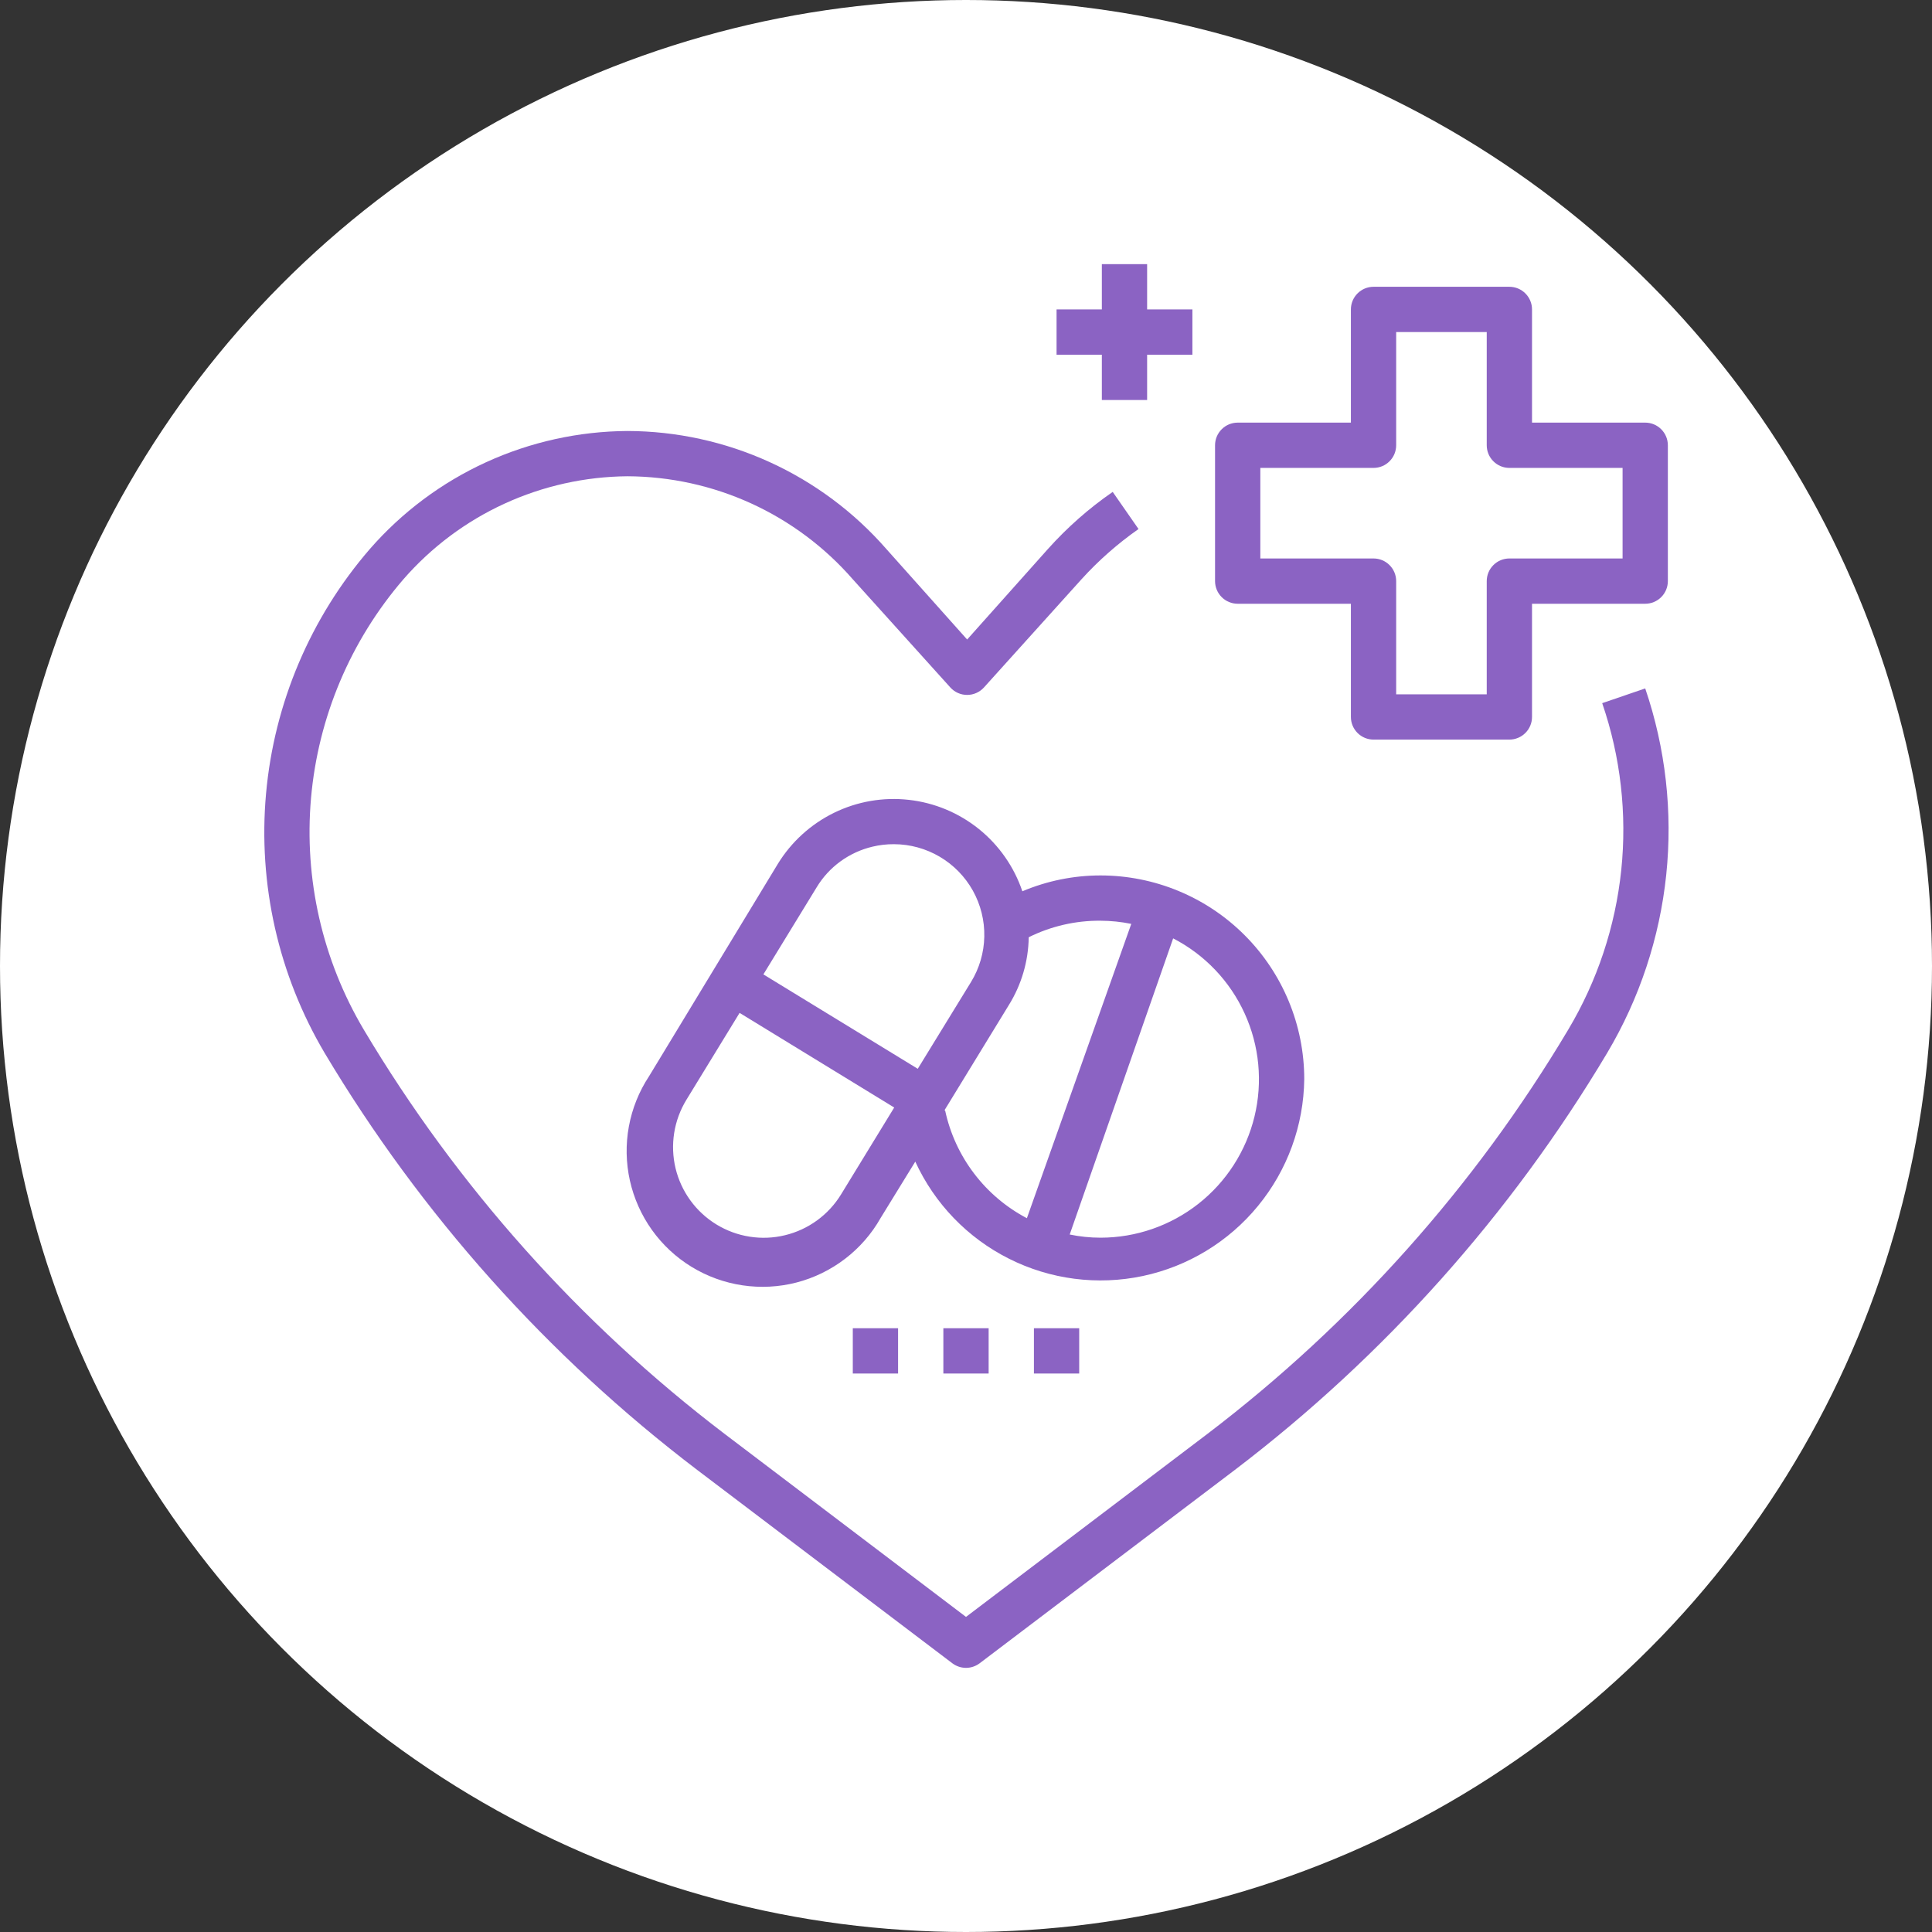
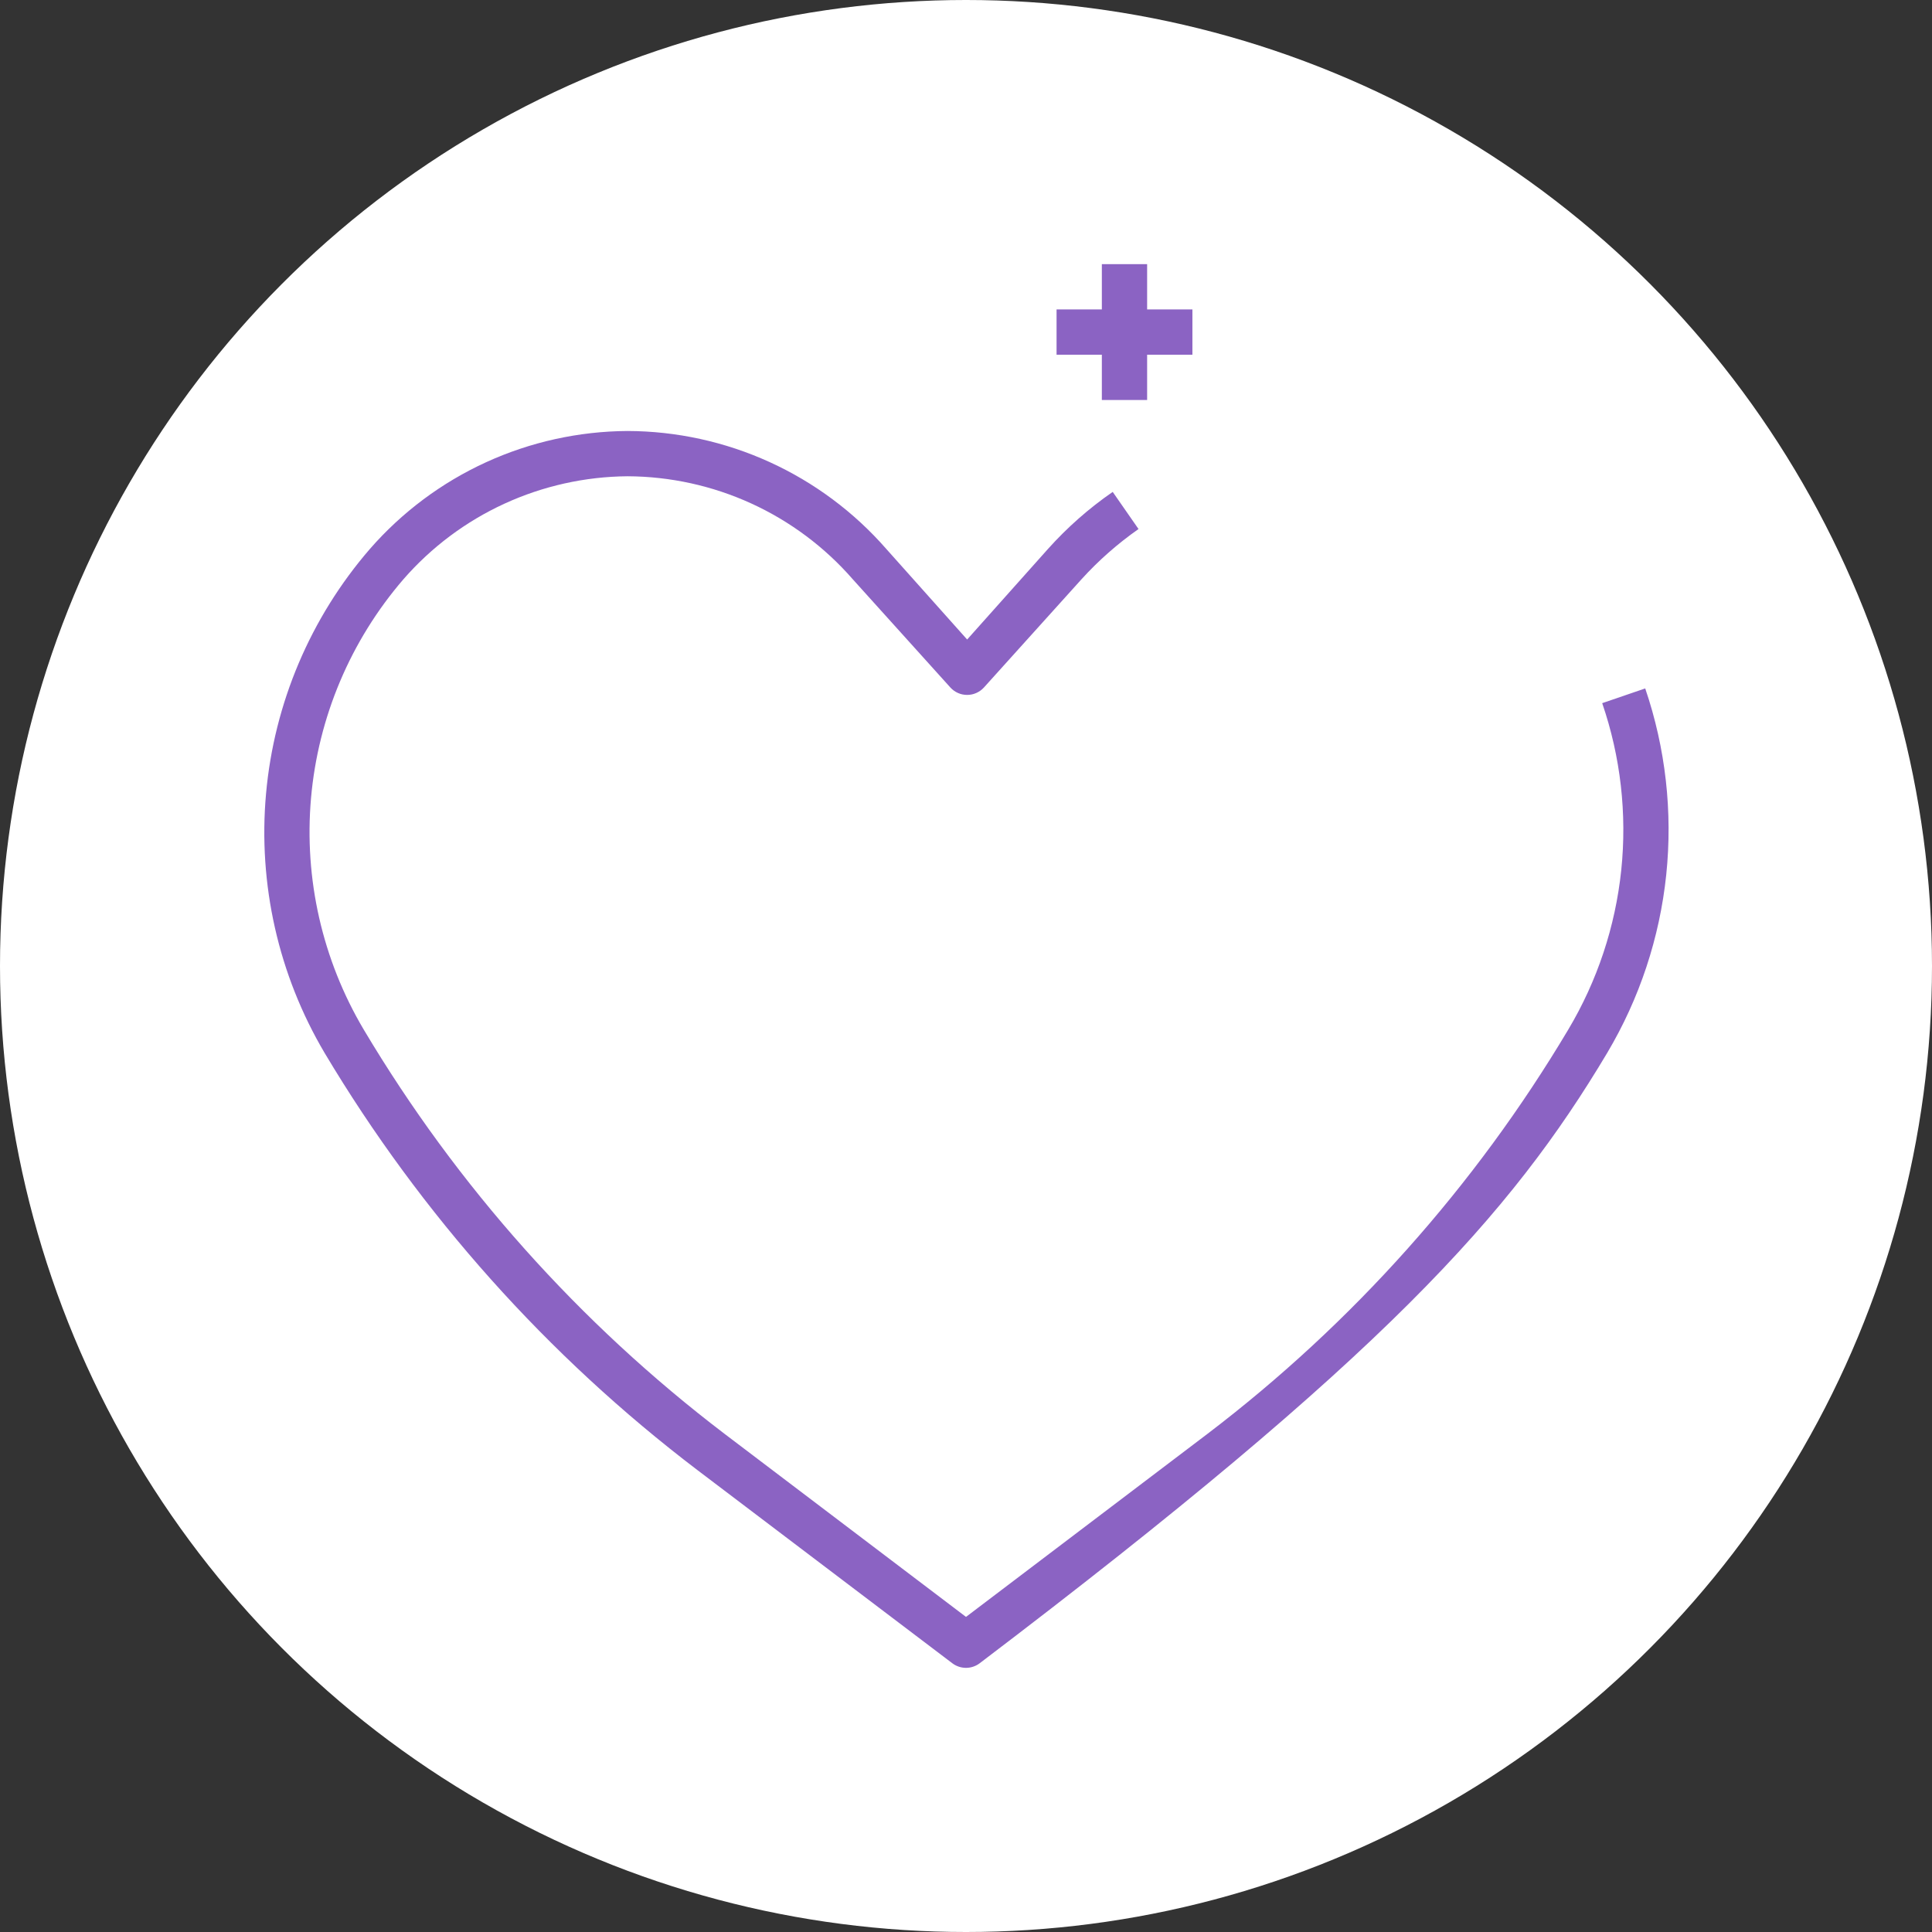
<svg xmlns="http://www.w3.org/2000/svg" width="64" height="64" viewBox="0 0 64 64" fill="none">
  <rect x="0" y="0" width="64" height="64" fill="#333333" stroke="none" />
  <circle cx="32" cy="32" r="32" fill="white" />
  <g clip-path="url(#clip0_117_91)">
-     <path d="M43.205 35.75C43.205 33.96 42.494 32.243 41.228 30.977C39.962 29.711 38.245 29 36.455 29C35.566 29 34.686 29.179 33.867 29.525C33.593 28.715 33.094 28 32.428 27.463C31.761 26.926 30.956 26.591 30.106 26.496C29.256 26.4 28.396 26.549 27.628 26.925C26.86 27.301 26.214 27.888 25.767 28.617L21.5 35.653C21.168 36.157 20.941 36.722 20.832 37.316C20.723 37.91 20.735 38.519 20.866 39.108C20.998 39.697 21.246 40.254 21.597 40.745C21.948 41.236 22.394 41.651 22.909 41.966C23.424 42.281 23.997 42.489 24.594 42.578C25.191 42.667 25.8 42.636 26.384 42.485C26.968 42.334 27.516 42.066 27.995 41.699C28.474 41.332 28.875 40.873 29.172 40.347L30.32 38.48C30.959 39.873 32.053 41.008 33.423 41.696C34.792 42.385 36.355 42.587 37.855 42.27C39.354 41.952 40.701 41.133 41.673 39.948C42.646 38.763 43.186 37.283 43.205 35.75ZM27.86 39.568C27.654 39.904 27.384 40.196 27.065 40.428C26.746 40.66 26.385 40.827 26.001 40.919C25.618 41.012 25.22 41.028 24.831 40.966C24.441 40.905 24.068 40.767 23.731 40.561C23.052 40.145 22.566 39.477 22.379 38.703C22.193 37.928 22.322 37.112 22.738 36.432L24.5 33.553L29.622 36.688L27.86 39.568ZM25.288 32.278L27.05 29.398C27.253 29.06 27.522 28.767 27.84 28.535C28.158 28.304 28.519 28.138 28.902 28.047C29.136 27.991 29.375 27.963 29.615 27.965C30.148 27.966 30.67 28.11 31.129 28.38C31.588 28.65 31.967 29.038 32.227 29.503C32.486 29.968 32.617 30.493 32.606 31.026C32.596 31.558 32.443 32.078 32.165 32.532L30.402 35.405L25.288 32.278ZM31.288 36.778L33.417 33.297C33.838 32.621 34.066 31.844 34.078 31.047C34.816 30.681 35.63 30.493 36.455 30.5C36.798 30.501 37.139 30.536 37.475 30.605L34.017 40.355C33.333 39.995 32.736 39.49 32.268 38.874C31.8 38.259 31.473 37.548 31.31 36.792L31.288 36.778ZM38.862 31.085C39.908 31.625 40.742 32.5 41.23 33.571C41.719 34.642 41.834 35.845 41.556 36.989C41.278 38.132 40.624 39.149 39.699 39.877C38.774 40.604 37.632 41 36.455 41C36.112 41 35.77 40.964 35.435 40.895L38.862 31.085ZM28.25 44H29.75V45.5H28.25V44ZM31.25 44H32.75V45.5H31.25V44ZM34.25 44H35.75V45.5H34.25V44Z" fill="#8B63C3" />
-     <path d="M23.098 48.695L31.55 55.1C31.68 55.197 31.838 55.25 32 55.25C32.162 55.25 32.32 55.197 32.45 55.1L40.903 48.695C45.86 44.921 50.048 40.231 53.24 34.88C54.311 33.078 54.978 31.066 55.196 28.981C55.413 26.896 55.176 24.789 54.5 22.805L53.075 23.293C53.685 25.069 53.9 26.956 53.706 28.824C53.511 30.692 52.912 32.495 51.95 34.108C48.861 39.294 44.805 43.838 40.003 47.495L32 53.562L23.998 47.495C19.195 43.838 15.139 39.294 12.05 34.108C10.679 31.797 10.068 29.114 10.303 26.437C10.539 23.761 11.609 21.226 13.363 19.19C14.288 18.128 15.428 17.274 16.708 16.686C17.988 16.098 19.379 15.788 20.788 15.777C22.203 15.783 23.6 16.09 24.887 16.678C26.174 17.267 27.321 18.123 28.25 19.19L31.483 22.775C31.553 22.852 31.639 22.914 31.734 22.956C31.83 22.999 31.933 23.02 32.038 23.02C32.142 23.02 32.245 22.999 32.341 22.956C32.437 22.914 32.522 22.852 32.593 22.775L35.825 19.19C36.391 18.566 37.025 18.008 37.715 17.525L36.86 16.295C36.073 16.838 35.353 17.473 34.715 18.185L32.038 21.185L29.36 18.185C28.291 16.962 26.973 15.981 25.495 15.307C24.017 14.633 22.412 14.282 20.788 14.277C19.169 14.287 17.571 14.64 16.1 15.313C14.628 15.987 13.317 16.966 12.253 18.185C10.285 20.46 9.082 23.295 8.813 26.291C8.544 29.286 9.222 32.291 10.753 34.88C13.947 40.232 18.137 44.922 23.098 48.695ZM38 8.75H36.5V10.25H35V11.75H36.5V13.25H38V11.75H39.5V10.25H38V8.75Z" fill="#8B63C3" />
-     <path d="M54.5 14H50.75V10.25C50.75 10.051 50.671 9.86 50.53 9.72C50.39 9.579 50.199 9.5 50 9.5H45.5C45.301 9.5 45.11 9.579 44.97 9.72C44.829 9.86 44.75 10.051 44.75 10.25V14H41C40.801 14 40.61 14.079 40.47 14.22C40.329 14.36 40.25 14.551 40.25 14.75V19.25C40.25 19.449 40.329 19.64 40.47 19.78C40.61 19.921 40.801 20 41 20H44.75V23.75C44.75 23.949 44.829 24.14 44.97 24.28C45.11 24.421 45.301 24.5 45.5 24.5H50C50.199 24.5 50.39 24.421 50.53 24.28C50.671 24.14 50.75 23.949 50.75 23.75V20H54.5C54.699 20 54.89 19.921 55.03 19.78C55.171 19.64 55.25 19.449 55.25 19.25V14.75C55.25 14.551 55.171 14.36 55.03 14.22C54.89 14.079 54.699 14 54.5 14ZM53.75 18.5H50C49.801 18.5 49.61 18.579 49.47 18.72C49.329 18.86 49.25 19.051 49.25 19.25V23H46.25V19.25C46.25 19.051 46.171 18.86 46.03 18.72C45.89 18.579 45.699 18.5 45.5 18.5H41.75V15.5H45.5C45.699 15.5 45.89 15.421 46.03 15.28C46.171 15.14 46.25 14.949 46.25 14.75V11H49.25V14.75C49.25 14.949 49.329 15.14 49.47 15.28C49.61 15.421 49.801 15.5 50 15.5H53.75V18.5Z" fill="#8B63C3" />
+     <path d="M23.098 48.695L31.55 55.1C31.68 55.197 31.838 55.25 32 55.25C32.162 55.25 32.32 55.197 32.45 55.1C45.86 44.921 50.048 40.231 53.24 34.88C54.311 33.078 54.978 31.066 55.196 28.981C55.413 26.896 55.176 24.789 54.5 22.805L53.075 23.293C53.685 25.069 53.9 26.956 53.706 28.824C53.511 30.692 52.912 32.495 51.95 34.108C48.861 39.294 44.805 43.838 40.003 47.495L32 53.562L23.998 47.495C19.195 43.838 15.139 39.294 12.05 34.108C10.679 31.797 10.068 29.114 10.303 26.437C10.539 23.761 11.609 21.226 13.363 19.19C14.288 18.128 15.428 17.274 16.708 16.686C17.988 16.098 19.379 15.788 20.788 15.777C22.203 15.783 23.6 16.09 24.887 16.678C26.174 17.267 27.321 18.123 28.25 19.19L31.483 22.775C31.553 22.852 31.639 22.914 31.734 22.956C31.83 22.999 31.933 23.02 32.038 23.02C32.142 23.02 32.245 22.999 32.341 22.956C32.437 22.914 32.522 22.852 32.593 22.775L35.825 19.19C36.391 18.566 37.025 18.008 37.715 17.525L36.86 16.295C36.073 16.838 35.353 17.473 34.715 18.185L32.038 21.185L29.36 18.185C28.291 16.962 26.973 15.981 25.495 15.307C24.017 14.633 22.412 14.282 20.788 14.277C19.169 14.287 17.571 14.64 16.1 15.313C14.628 15.987 13.317 16.966 12.253 18.185C10.285 20.46 9.082 23.295 8.813 26.291C8.544 29.286 9.222 32.291 10.753 34.88C13.947 40.232 18.137 44.922 23.098 48.695ZM38 8.75H36.5V10.25H35V11.75H36.5V13.25H38V11.75H39.5V10.25H38V8.75Z" fill="#8B63C3" />
  </g>
  <defs>
    <clipPath id="clip0_117_91">
      <rect width="48" height="48" fill="white" transform="translate(8 8)" />
    </clipPath>
  </defs>
</svg>